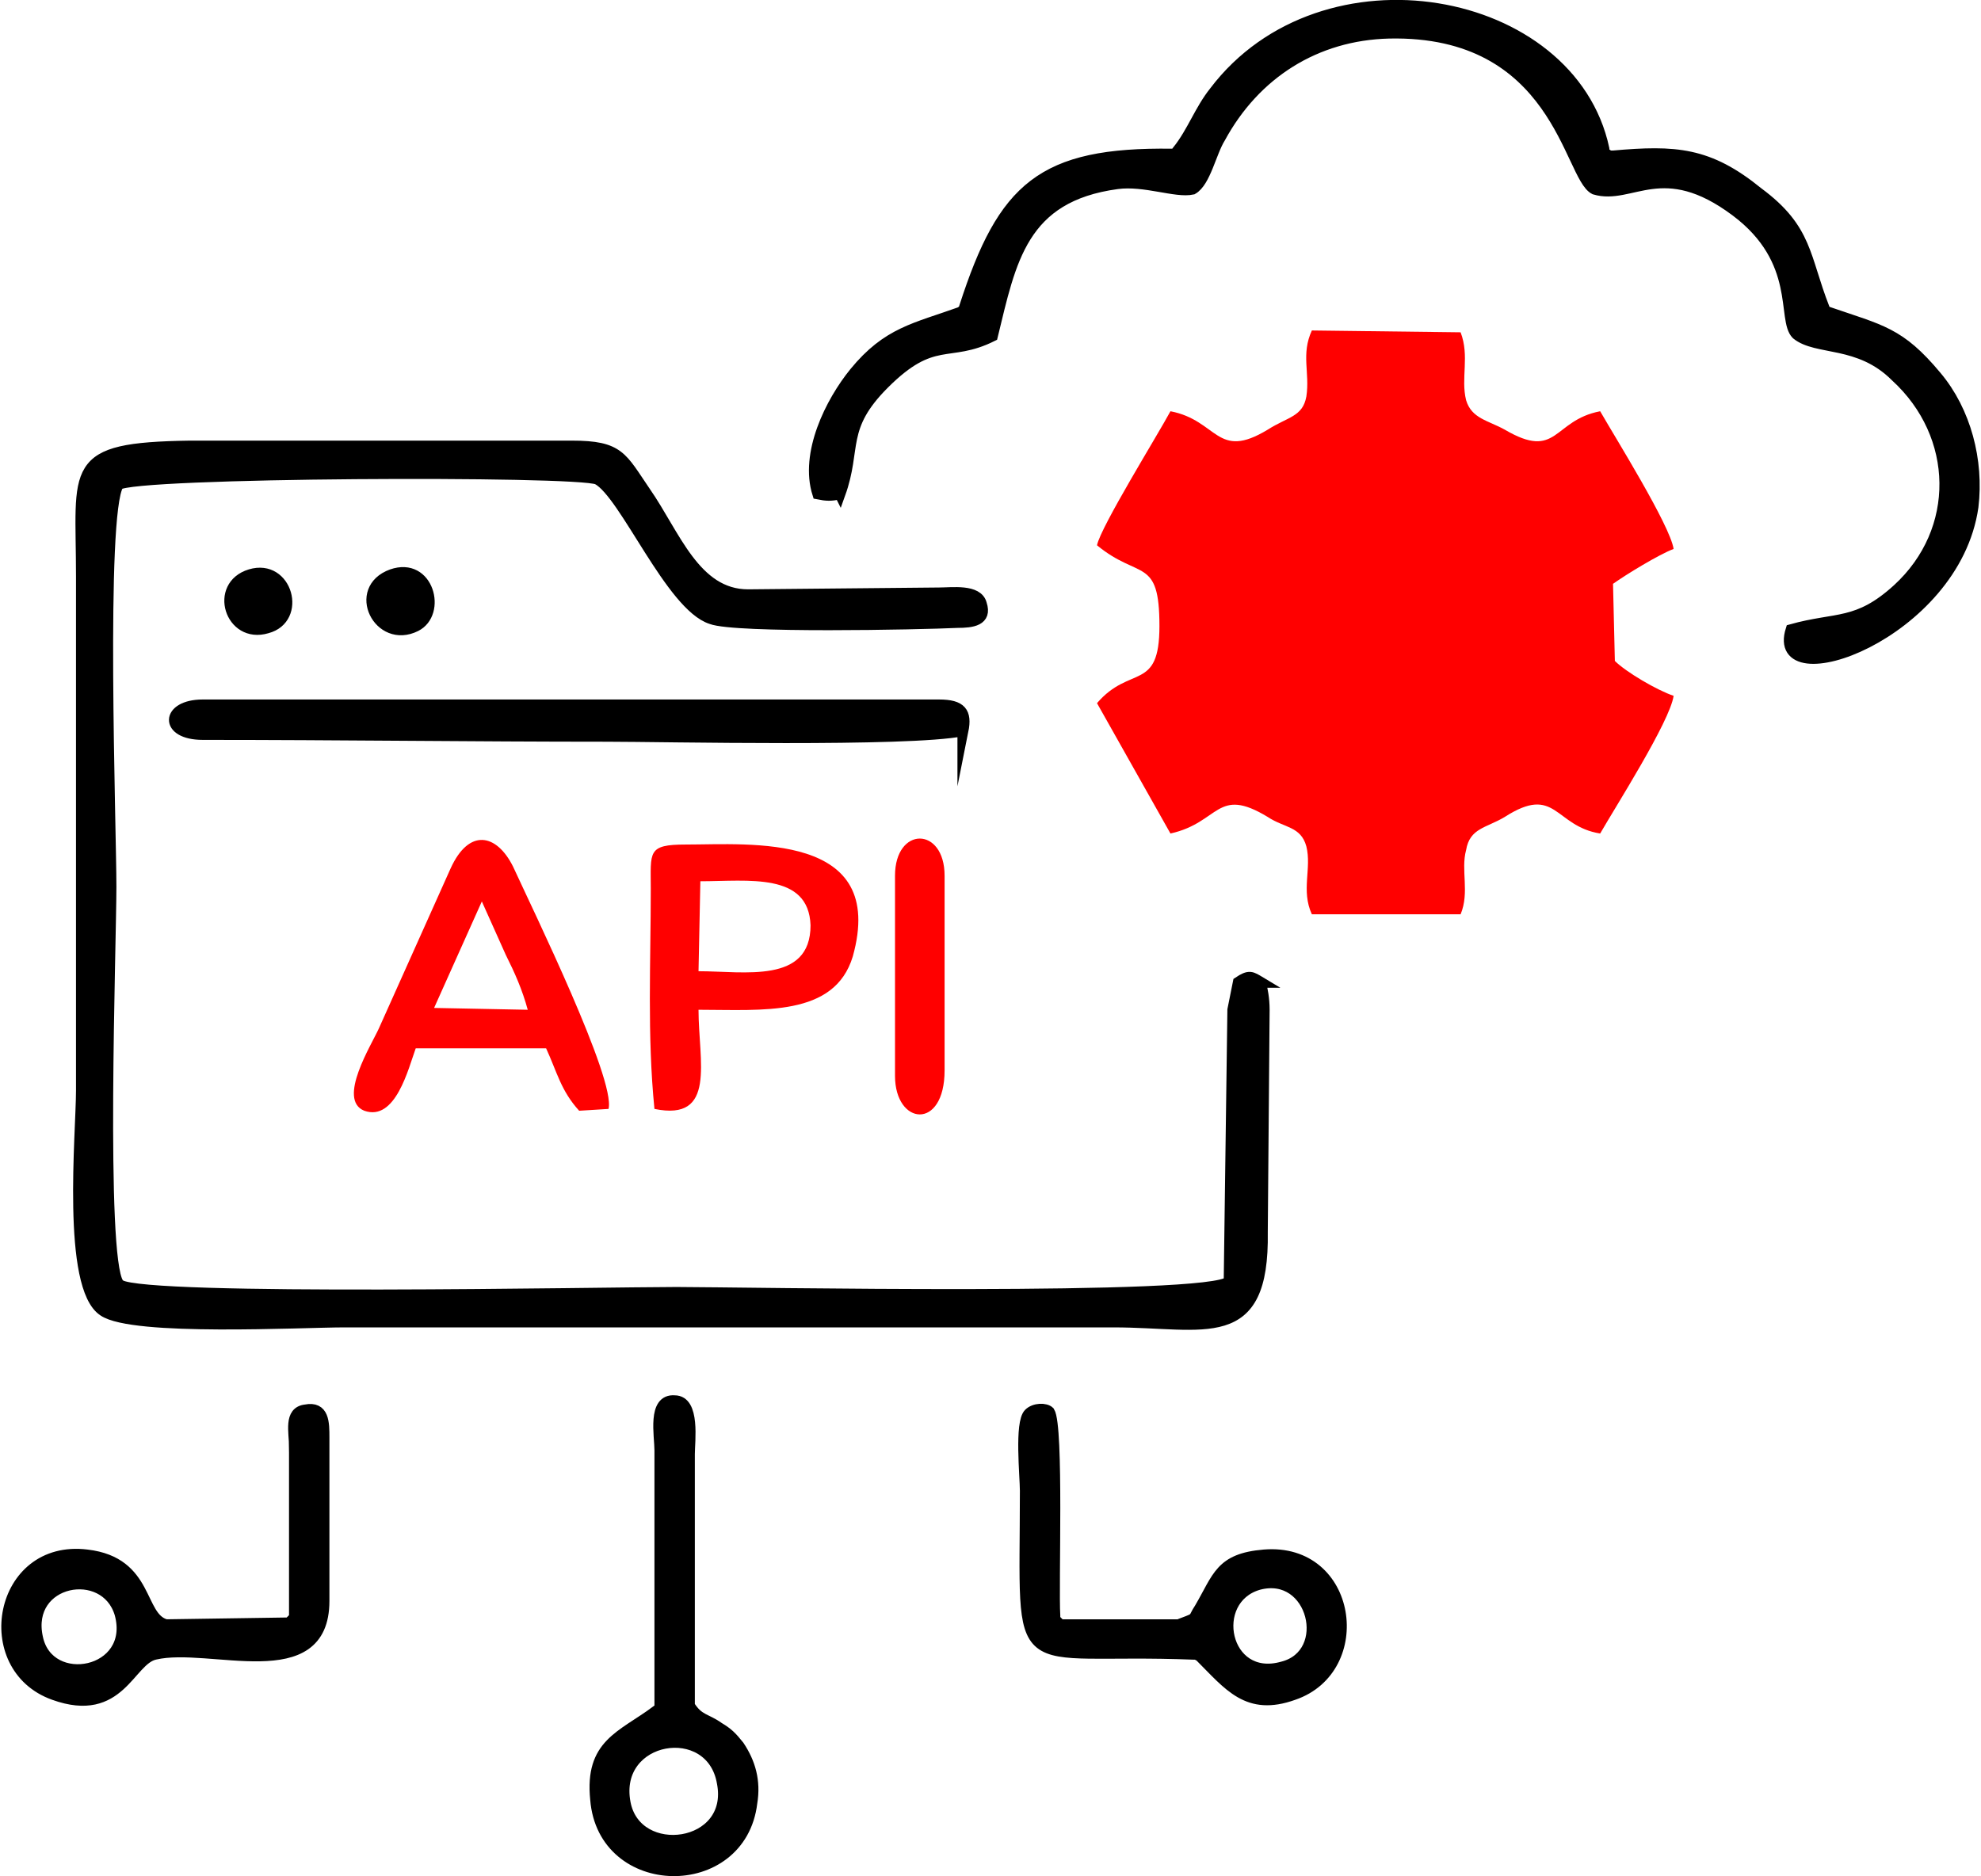
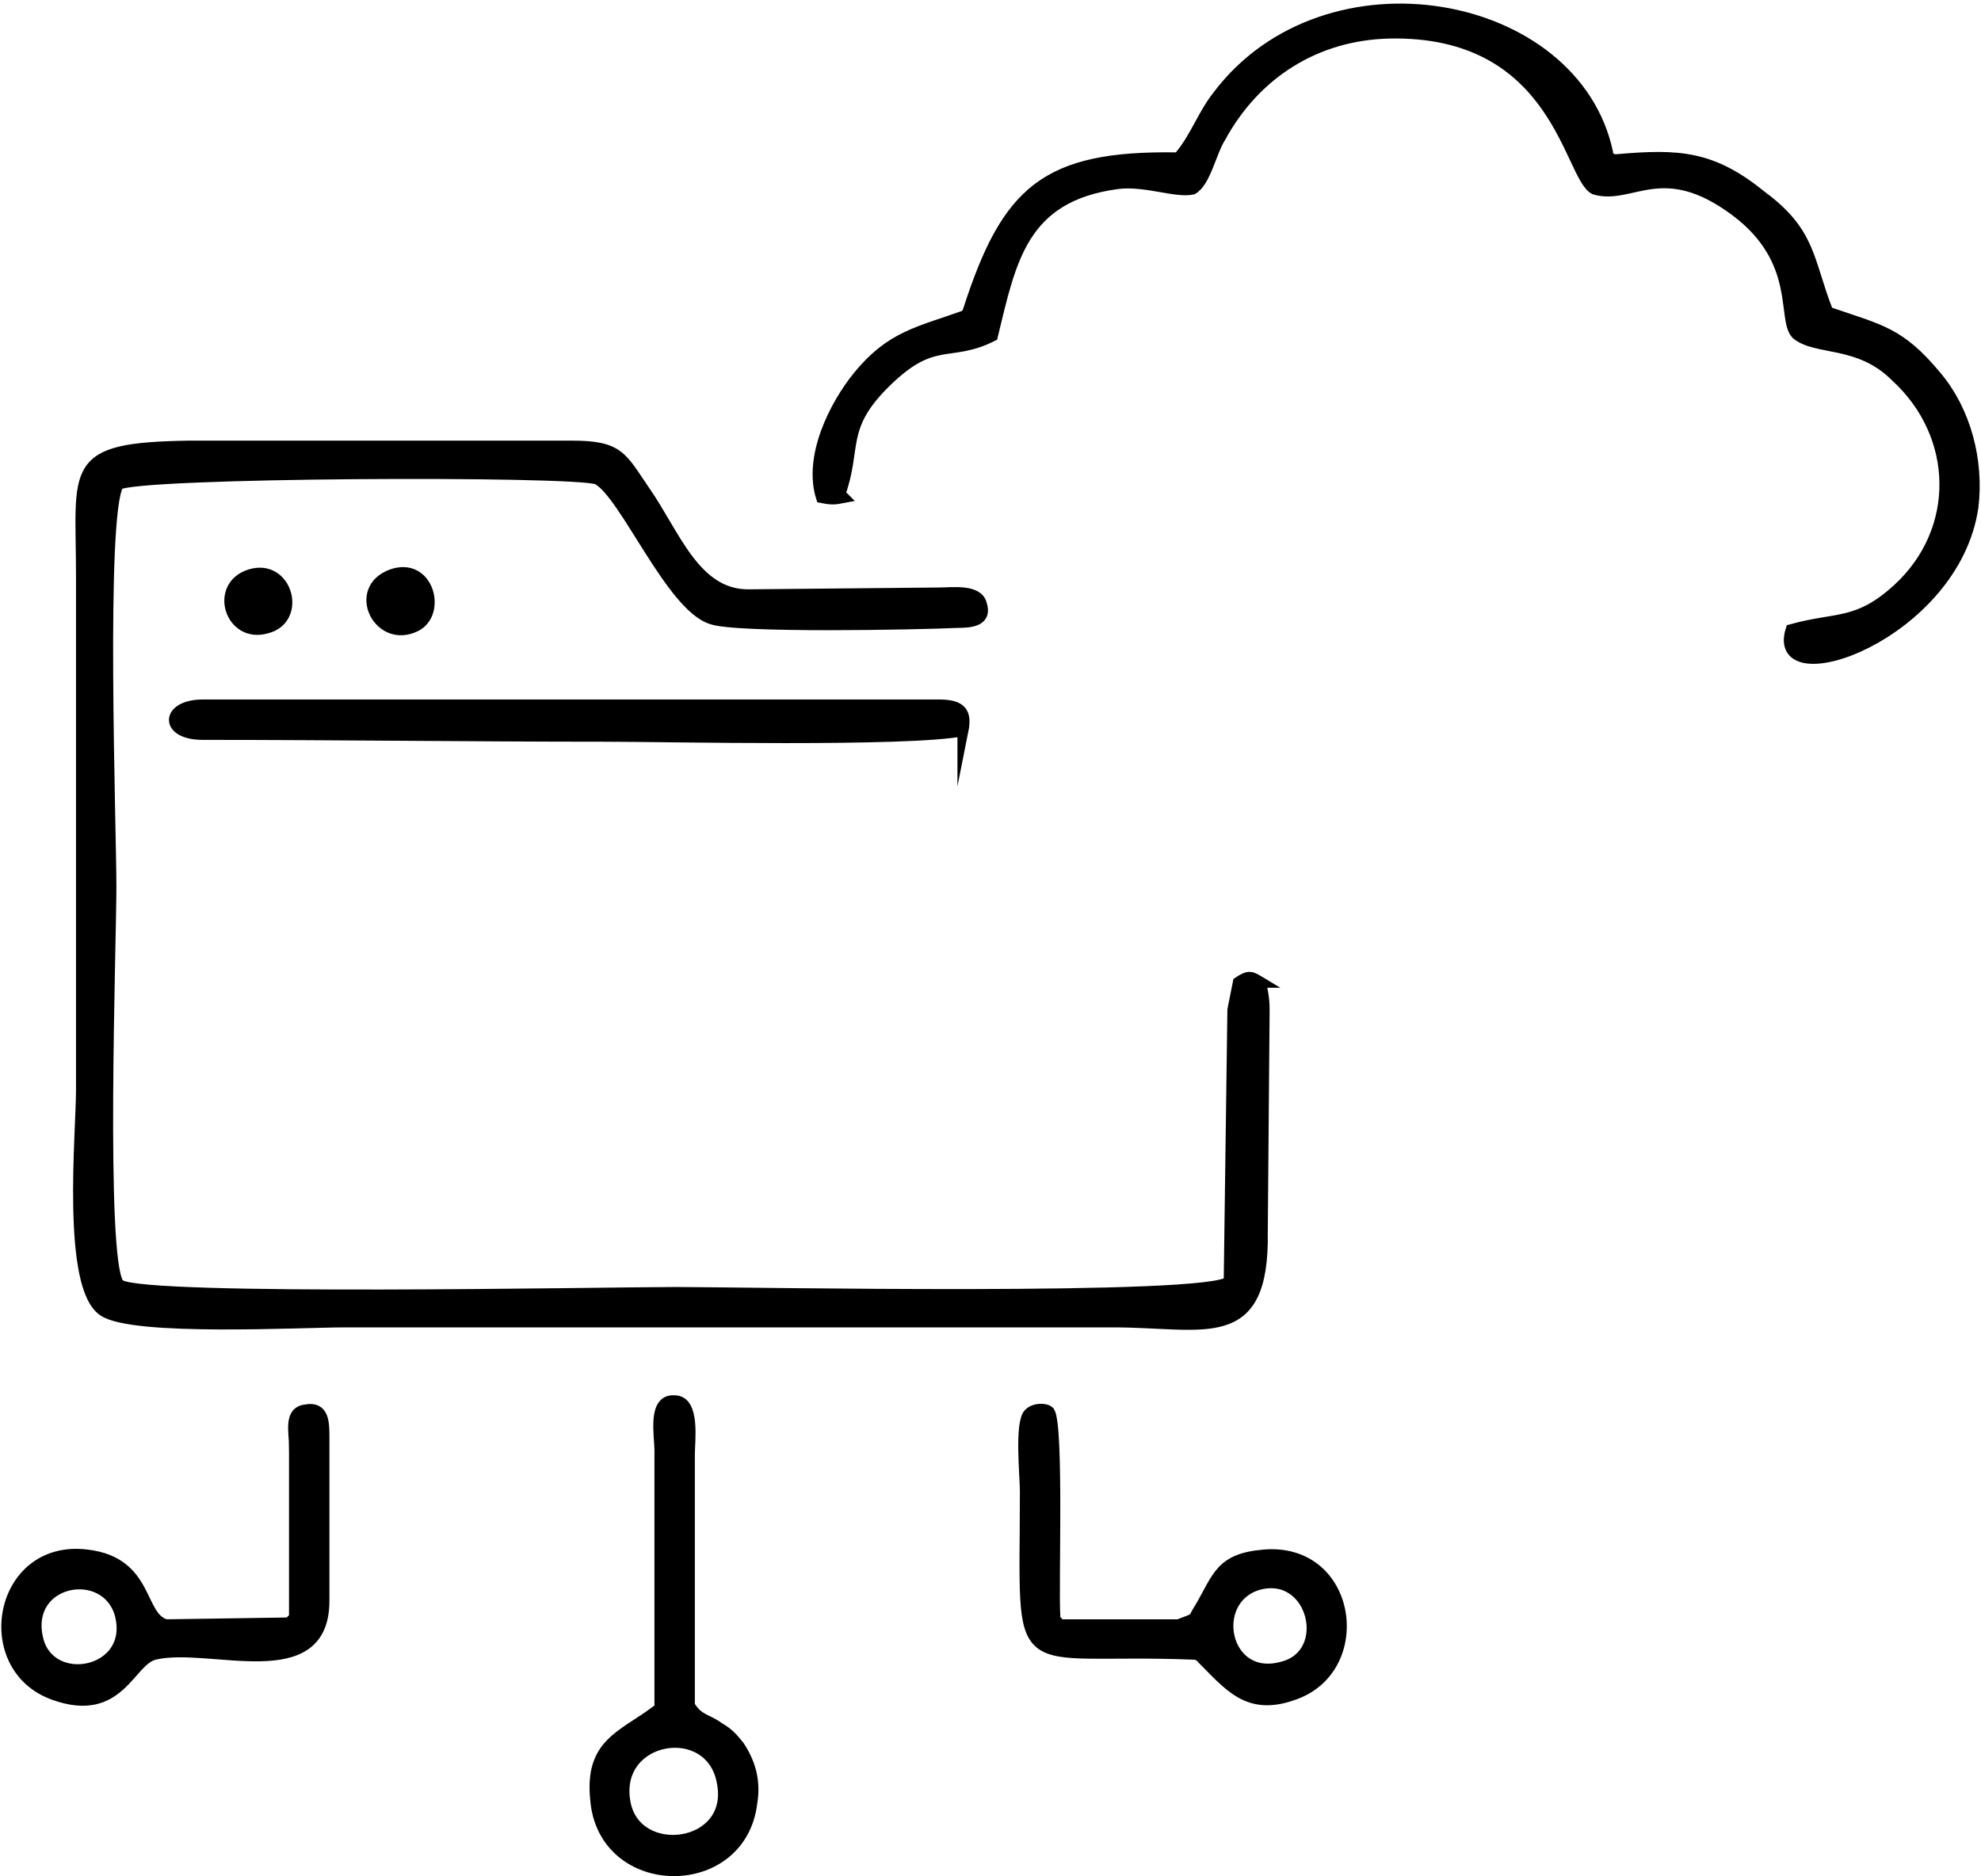
<svg xmlns="http://www.w3.org/2000/svg" xmlns:ns1="http://sodipodi.sourceforge.net/DTD/sodipodi-0.dtd" xmlns:ns2="http://www.inkscape.org/namespaces/inkscape" xml:space="preserve" width="152px" height="144px" style="shape-rendering:geometricPrecision; text-rendering:geometricPrecision; image-rendering:optimizeQuality; fill-rule:evenodd; clip-rule:evenodd" viewBox="0 0 10.78 10.22" id="svg2" ns1:docname="Api.svg">
  <defs id="defs1">
    <style type="text/css" id="style1">       .str0 {stroke:black;stroke-width:0.06;stroke-miterlimit:22.926}    .fil1 {fill:none}    .fil2 {fill:black}    .fil0 {fill:red}     </style>
  </defs>
  <g id="Layer_x0020_1" ns2:label="Layer 1">
    <g id="_2607471670592">
-       <path class="fil0" d="M6.37 2.24c0.26,0.05 0.25,0.27 0.53,0.1 0.11,-0.07 0.19,-0.07 0.21,-0.18 0.02,-0.13 -0.03,-0.23 0.03,-0.36l0.81 0.01c0.05,0.13 0,0.25 0.03,0.37 0.03,0.1 0.12,0.11 0.21,0.16 0.29,0.17 0.26,-0.05 0.52,-0.1 0.08,0.14 0.38,0.62 0.4,0.75 -0.08,0.03 -0.26,0.14 -0.33,0.19l0.01 0.42c0.06,0.06 0.23,0.16 0.32,0.19 -0.02,0.14 -0.32,0.61 -0.4,0.75 -0.25,-0.04 -0.24,-0.27 -0.52,-0.09 -0.1,0.06 -0.19,0.06 -0.21,0.18 -0.03,0.11 0.02,0.23 -0.03,0.35l-0.81 0c-0.06,-0.13 0,-0.25 -0.03,-0.37 -0.03,-0.11 -0.12,-0.1 -0.21,-0.16 -0.28,-0.17 -0.26,0.03 -0.53,0.09l-0.4 -0.71c0.18,-0.21 0.34,-0.06 0.34,-0.42 0,-0.38 -0.11,-0.25 -0.34,-0.44 0.02,-0.1 0.33,-0.6 0.4,-0.73zm-1.5 2.53l0 1.09c0,0.27 0.27,0.3 0.27,-0.03l0 -1.06c0,-0.27 -0.27,-0.27 -0.27,0zm-1.06 0.03c0.26,0 0.59,-0.05 0.6,0.24 0,0.32 -0.36,0.25 -0.61,0.25l0.01 -0.49zm-0.27 0.04c0,0.4 -0.02,0.8 0.02,1.2 0.34,0.07 0.24,-0.26 0.24,-0.54 0.35,0 0.74,0.04 0.84,-0.29 0.19,-0.68 -0.56,-0.61 -0.91,-0.61 -0.21,0 -0.19,0.04 -0.19,0.24zm-0.92 0.07l0.13 0.29c0.05,0.1 0.09,0.19 0.12,0.3l-0.51 -0.01 0.26 -0.58zm-0.36 0.8l0.71 0c0.06,0.13 0.08,0.23 0.18,0.34l0.16 -0.01c0.04,-0.16 -0.41,-1.08 -0.52,-1.32 -0.09,-0.18 -0.24,-0.21 -0.34,0.01 -0.13,0.29 -0.26,0.58 -0.39,0.87 -0.04,0.09 -0.23,0.39 -0.08,0.45 0.17,0.06 0.24,-0.23 0.28,-0.34z" id="path1" />
      <g id="g2">
-         <path class="fil1 str0" d="M4.57 2.69c0.09,-0.25 0,-0.36 0.24,-0.6 0.27,-0.27 0.35,-0.14 0.59,-0.26 0.1,-0.41 0.16,-0.76 0.68,-0.83 0.15,-0.02 0.32,0.05 0.41,0.03 0.07,-0.04 0.1,-0.2 0.15,-0.28 0.19,-0.35 0.52,-0.56 0.92,-0.57 0.92,-0.02 0.98,0.78 1.12,0.85 0.2,0.06 0.37,-0.18 0.77,0.12 0.36,0.27 0.25,0.59 0.33,0.67 0.11,0.09 0.34,0.03 0.54,0.23 0.35,0.32 0.36,0.84 0.01,1.16 -0.22,0.2 -0.33,0.15 -0.58,0.22 -0.12,0.38 0.89,0.03 0.99,-0.67 0.03,-0.25 -0.04,-0.52 -0.2,-0.71 -0.2,-0.24 -0.3,-0.25 -0.59,-0.35l-0.01 0 -0.01 -0.02 0 0c-0.11,-0.28 -0.09,-0.43 -0.36,-0.63 -0.27,-0.22 -0.45,-0.23 -0.79,-0.2l-0.02 0 -0.03 -0.02 0 -0.02c-0.18,-0.84 -1.53,-1.09 -2.12,-0.31 -0.08,0.1 -0.12,0.22 -0.2,0.32l0 0.01 -0.02 0.01 -0.01 0c-0.71,-0.01 -0.92,0.18 -1.13,0.83l0 0.01 -0.02 0.02 0 0c-0.25,0.09 -0.4,0.11 -0.58,0.33 -0.13,0.16 -0.27,0.44 -0.2,0.66 0.05,0.01 0.07,0.01 0.12,0zm0.67 1.29c0.02,-0.1 -0.01,-0.14 -0.13,-0.14l-4.01 0c-0.2,0 -0.21,0.16 0,0.16 0.74,0 1.47,0.01 2.2,0.01 0.31,0 1.64,0.03 1.94,-0.03zm1.62 1.37c-0.05,-0.03 -0.06,-0.04 -0.12,0l-0.03 0.15 -0.02 1.48c-0.09,0.11 -2.66,0.06 -3.01,0.06 -0.39,0 -2.88,0.05 -3.03,-0.04l0 0 -0.01 -0.01 0 0c-0.1,-0.15 -0.04,-1.85 -0.04,-2.16 0,-0.32 -0.06,-2.03 0.04,-2.19 0.07,-0.07 2.5,-0.08 2.61,-0.03 0.15,0.08 0.4,0.69 0.62,0.76 0.13,0.05 1.13,0.03 1.34,0.02 0.08,0 0.16,-0.01 0.13,-0.1 -0.02,-0.08 -0.16,-0.06 -0.23,-0.06l-1.04 0.01c-0.29,0 -0.4,-0.33 -0.56,-0.56 -0.13,-0.19 -0.14,-0.25 -0.4,-0.25l-2.08 0c-0.67,0.01 -0.59,0.11 -0.59,0.71l0 2.8c0,0.23 -0.08,1.07 0.12,1.2 0.16,0.11 1.08,0.06 1.31,0.06l4.19 0c0.5,0 0.82,0.14 0.81,-0.49l0.01 -1.21c0,-0.06 -0.01,-0.11 -0.02,-0.15zm-3.29 3.97c-0.19,0.14 -0.36,0.18 -0.33,0.48 0.04,0.51 0.79,0.52 0.85,0.02 0.02,-0.12 -0.01,-0.22 -0.07,-0.31 -0.04,-0.05 -0.06,-0.07 -0.11,-0.1 -0.07,-0.05 -0.11,-0.04 -0.16,-0.12l0 -0.01 0 -0.01 0 -1.35c0,-0.07 0.03,-0.29 -0.08,-0.29 -0.12,-0.01 -0.08,0.19 -0.08,0.27l0 1.4 -0.01 0.02 -0.01 0zm-0.17 0.5c-0.07,-0.37 0.47,-0.46 0.53,-0.11 0.07,0.36 -0.47,0.43 -0.53,0.11zm3.13 -0.8c0.16,0.16 0.26,0.3 0.51,0.21 0.41,-0.14 0.32,-0.8 -0.16,-0.76 -0.24,0.02 -0.25,0.12 -0.35,0.29 -0.04,0.06 -0.01,0.05 -0.09,0.08l0 0.01 -0.01 0 -0.66 0 -0.03 -0.03 0 -0.02c-0.01,-0.16 0.02,-1.03 -0.03,-1.11 -0.02,-0.02 -0.08,-0.02 -0.11,0.01 -0.05,0.05 -0.02,0.34 -0.02,0.42 0,1.07 -0.09,0.85 0.92,0.89l0.01 0 0.02 0.01 0 0zm0.32 -0.39c0.3,-0.08 0.41,0.38 0.13,0.45 -0.32,0.09 -0.41,-0.37 -0.13,-0.45zm-5.25 -0.75l0 0.93 -0.03 0.03 -0.67 0.01c-0.15,-0.04 -0.09,-0.34 -0.43,-0.38 -0.48,-0.06 -0.6,0.61 -0.18,0.76 0.36,0.13 0.41,-0.19 0.55,-0.22 0.3,-0.07 0.92,0.19 0.92,-0.29l0 -0.89c0,-0.08 0,-0.17 -0.1,-0.15 -0.09,0.01 -0.06,0.12 -0.06,0.2zm-1.4 1.04c-0.07,-0.32 0.37,-0.4 0.45,-0.13 0.09,0.33 -0.39,0.42 -0.45,0.13zm1.93 -5.79c-0.22,0.08 -0.07,0.38 0.13,0.28 0.14,-0.07 0.07,-0.35 -0.13,-0.28zm-0.77 0c-0.2,0.06 -0.11,0.35 0.09,0.29 0.19,-0.05 0.11,-0.35 -0.09,-0.29z" id="path2" />
+         <path class="fil1 str0" d="M4.57 2.69c0.09,-0.25 0,-0.36 0.24,-0.6 0.27,-0.27 0.35,-0.14 0.59,-0.26 0.1,-0.41 0.16,-0.76 0.68,-0.83 0.15,-0.02 0.32,0.05 0.41,0.03 0.07,-0.04 0.1,-0.2 0.15,-0.28 0.19,-0.35 0.52,-0.56 0.92,-0.57 0.92,-0.02 0.98,0.78 1.12,0.85 0.2,0.06 0.37,-0.18 0.77,0.12 0.36,0.27 0.25,0.59 0.33,0.67 0.11,0.09 0.34,0.03 0.54,0.23 0.35,0.32 0.36,0.84 0.01,1.16 -0.22,0.2 -0.33,0.15 -0.58,0.22 -0.12,0.38 0.89,0.03 0.99,-0.67 0.03,-0.25 -0.04,-0.52 -0.2,-0.71 -0.2,-0.24 -0.3,-0.25 -0.59,-0.35c-0.11,-0.28 -0.09,-0.43 -0.36,-0.63 -0.27,-0.22 -0.45,-0.23 -0.79,-0.2l-0.02 0 -0.03 -0.02 0 -0.02c-0.18,-0.84 -1.53,-1.09 -2.12,-0.31 -0.08,0.1 -0.12,0.22 -0.2,0.32l0 0.01 -0.02 0.01 -0.01 0c-0.71,-0.01 -0.92,0.18 -1.13,0.83l0 0.01 -0.02 0.02 0 0c-0.25,0.09 -0.4,0.11 -0.58,0.33 -0.13,0.16 -0.27,0.44 -0.2,0.66 0.05,0.01 0.07,0.01 0.12,0zm0.67 1.29c0.02,-0.1 -0.01,-0.14 -0.13,-0.14l-4.01 0c-0.2,0 -0.21,0.16 0,0.16 0.74,0 1.47,0.01 2.2,0.01 0.31,0 1.64,0.03 1.94,-0.03zm1.62 1.37c-0.05,-0.03 -0.06,-0.04 -0.12,0l-0.03 0.15 -0.02 1.48c-0.09,0.11 -2.66,0.06 -3.01,0.06 -0.39,0 -2.88,0.05 -3.03,-0.04l0 0 -0.01 -0.01 0 0c-0.1,-0.15 -0.04,-1.85 -0.04,-2.16 0,-0.32 -0.06,-2.03 0.04,-2.19 0.07,-0.07 2.5,-0.08 2.61,-0.03 0.15,0.08 0.4,0.69 0.62,0.76 0.13,0.05 1.13,0.03 1.34,0.02 0.08,0 0.16,-0.01 0.13,-0.1 -0.02,-0.08 -0.16,-0.06 -0.23,-0.06l-1.04 0.01c-0.29,0 -0.4,-0.33 -0.56,-0.56 -0.13,-0.19 -0.14,-0.25 -0.4,-0.25l-2.08 0c-0.67,0.01 -0.59,0.11 -0.59,0.71l0 2.8c0,0.23 -0.08,1.07 0.12,1.2 0.16,0.11 1.08,0.06 1.31,0.06l4.19 0c0.5,0 0.82,0.14 0.81,-0.49l0.01 -1.21c0,-0.06 -0.01,-0.11 -0.02,-0.15zm-3.29 3.97c-0.19,0.14 -0.36,0.18 -0.33,0.48 0.04,0.51 0.79,0.52 0.85,0.02 0.02,-0.12 -0.01,-0.22 -0.07,-0.31 -0.04,-0.05 -0.06,-0.07 -0.11,-0.1 -0.07,-0.05 -0.11,-0.04 -0.16,-0.12l0 -0.01 0 -0.01 0 -1.35c0,-0.07 0.03,-0.29 -0.08,-0.29 -0.12,-0.01 -0.08,0.19 -0.08,0.27l0 1.4 -0.01 0.02 -0.01 0zm-0.17 0.5c-0.07,-0.37 0.47,-0.46 0.53,-0.11 0.07,0.36 -0.47,0.43 -0.53,0.11zm3.13 -0.8c0.16,0.16 0.26,0.3 0.51,0.21 0.41,-0.14 0.32,-0.8 -0.16,-0.76 -0.24,0.02 -0.25,0.12 -0.35,0.29 -0.04,0.06 -0.01,0.05 -0.09,0.08l0 0.01 -0.01 0 -0.66 0 -0.03 -0.03 0 -0.02c-0.01,-0.16 0.02,-1.03 -0.03,-1.11 -0.02,-0.02 -0.08,-0.02 -0.11,0.01 -0.05,0.05 -0.02,0.34 -0.02,0.42 0,1.07 -0.09,0.85 0.92,0.89l0.01 0 0.02 0.01 0 0zm0.32 -0.39c0.3,-0.08 0.41,0.38 0.13,0.45 -0.32,0.09 -0.41,-0.37 -0.13,-0.45zm-5.25 -0.75l0 0.93 -0.03 0.03 -0.67 0.01c-0.15,-0.04 -0.09,-0.34 -0.43,-0.38 -0.48,-0.06 -0.6,0.61 -0.18,0.76 0.36,0.13 0.41,-0.19 0.55,-0.22 0.3,-0.07 0.92,0.19 0.92,-0.29l0 -0.89c0,-0.08 0,-0.17 -0.1,-0.15 -0.09,0.01 -0.06,0.12 -0.06,0.2zm-1.4 1.04c-0.07,-0.32 0.37,-0.4 0.45,-0.13 0.09,0.33 -0.39,0.42 -0.45,0.13zm1.93 -5.79c-0.22,0.08 -0.07,0.38 0.13,0.28 0.14,-0.07 0.07,-0.35 -0.13,-0.28zm-0.77 0c-0.2,0.06 -0.11,0.35 0.09,0.29 0.19,-0.05 0.11,-0.35 -0.09,-0.29z" id="path2" />
        <path id="_1" class="fil2" d="M4.57 2.69c0.09,-0.25 0,-0.36 0.24,-0.6 0.27,-0.27 0.35,-0.14 0.59,-0.26 0.1,-0.41 0.16,-0.76 0.68,-0.83 0.15,-0.02 0.32,0.05 0.41,0.03 0.07,-0.04 0.1,-0.2 0.15,-0.28 0.19,-0.35 0.52,-0.56 0.92,-0.57 0.92,-0.02 0.98,0.78 1.12,0.85 0.2,0.06 0.37,-0.18 0.77,0.12 0.36,0.27 0.25,0.59 0.33,0.67 0.11,0.09 0.34,0.03 0.54,0.23 0.35,0.32 0.36,0.84 0.01,1.16 -0.22,0.2 -0.33,0.15 -0.58,0.22 -0.12,0.38 0.89,0.03 0.99,-0.67 0.03,-0.25 -0.04,-0.52 -0.2,-0.71 -0.2,-0.24 -0.3,-0.25 -0.59,-0.35l-0.01 0 -0.01 -0.02 0 0c-0.11,-0.28 -0.09,-0.43 -0.36,-0.63 -0.27,-0.22 -0.45,-0.23 -0.79,-0.2l-0.02 0 -0.03 -0.02 0 -0.02c-0.18,-0.84 -1.53,-1.09 -2.12,-0.31 -0.08,0.1 -0.12,0.22 -0.2,0.32l0 0.01 -0.02 0.01 -0.01 0c-0.71,-0.01 -0.92,0.18 -1.13,0.83l0 0.01 -0.02 0.02 0 0c-0.25,0.09 -0.4,0.11 -0.58,0.33 -0.13,0.16 -0.27,0.44 -0.2,0.66 0.05,0.01 0.07,0.01 0.12,0zm0.67 1.29c0.02,-0.1 -0.01,-0.14 -0.13,-0.14l-4.01 0c-0.2,0 -0.21,0.16 0,0.16 0.74,0 1.47,0.01 2.2,0.01 0.31,0 1.64,0.03 1.94,-0.03zm1.62 1.37c-0.05,-0.03 -0.06,-0.04 -0.12,0l-0.03 0.15 -0.02 1.48c-0.09,0.11 -2.66,0.06 -3.01,0.06 -0.39,0 -2.88,0.05 -3.03,-0.04l0 0 -0.01 -0.01 0 0c-0.1,-0.15 -0.04,-1.85 -0.04,-2.16 0,-0.32 -0.06,-2.03 0.04,-2.19 0.07,-0.07 2.5,-0.08 2.61,-0.03 0.15,0.08 0.4,0.69 0.62,0.76 0.13,0.05 1.13,0.03 1.34,0.02 0.08,0 0.16,-0.01 0.13,-0.1 -0.02,-0.08 -0.16,-0.06 -0.23,-0.06l-1.04 0.01c-0.29,0 -0.4,-0.33 -0.56,-0.56 -0.13,-0.19 -0.14,-0.25 -0.4,-0.25l-2.08 0c-0.67,0.01 -0.59,0.11 -0.59,0.71l0 2.8c0,0.23 -0.08,1.07 0.12,1.2 0.16,0.11 1.08,0.06 1.31,0.06l4.19 0c0.5,0 0.82,0.14 0.81,-0.49l0.01 -1.21c0,-0.06 -0.01,-0.11 -0.02,-0.15zm-3.29 3.97c-0.19,0.14 -0.36,0.18 -0.33,0.48 0.04,0.51 0.79,0.52 0.85,0.02 0.02,-0.12 -0.01,-0.22 -0.07,-0.31 -0.04,-0.05 -0.06,-0.07 -0.11,-0.1 -0.07,-0.05 -0.11,-0.04 -0.16,-0.12l0 -0.01 0 -0.01 0 -1.35c0,-0.07 0.03,-0.29 -0.08,-0.29 -0.12,-0.01 -0.08,0.19 -0.08,0.27l0 1.4 -0.01 0.02 -0.01 0zm-0.17 0.5c-0.07,-0.37 0.47,-0.46 0.53,-0.11 0.07,0.36 -0.47,0.43 -0.53,0.11zm3.13 -0.8c0.16,0.16 0.26,0.3 0.51,0.21 0.41,-0.14 0.32,-0.8 -0.16,-0.76 -0.24,0.02 -0.25,0.12 -0.35,0.29 -0.04,0.06 -0.01,0.05 -0.09,0.08l0 0.01 -0.01 0 -0.66 0 -0.03 -0.03 0 -0.02c-0.01,-0.16 0.02,-1.03 -0.03,-1.11 -0.02,-0.02 -0.08,-0.02 -0.11,0.01 -0.05,0.05 -0.02,0.34 -0.02,0.42 0,1.07 -0.09,0.85 0.92,0.89l0.01 0 0.02 0.01 0 0zm0.32 -0.39c0.3,-0.08 0.41,0.38 0.13,0.45 -0.32,0.09 -0.41,-0.37 -0.13,-0.45zm-5.25 -0.75l0 0.93 -0.03 0.03 -0.67 0.01c-0.15,-0.04 -0.09,-0.34 -0.43,-0.38 -0.48,-0.06 -0.6,0.61 -0.18,0.76 0.36,0.13 0.41,-0.19 0.55,-0.22 0.3,-0.07 0.92,0.19 0.92,-0.29l0 -0.89c0,-0.08 0,-0.17 -0.1,-0.15 -0.09,0.01 -0.06,0.12 -0.06,0.2zm-1.4 1.04c-0.07,-0.32 0.37,-0.4 0.45,-0.13 0.09,0.33 -0.39,0.42 -0.45,0.13zm1.93 -5.79c-0.22,0.08 -0.07,0.38 0.13,0.28 0.14,-0.07 0.07,-0.35 -0.13,-0.28zm-0.77 0c-0.2,0.06 -0.11,0.35 0.09,0.29 0.19,-0.05 0.11,-0.35 -0.09,-0.29z" />
      </g>
    </g>
  </g>
</svg>